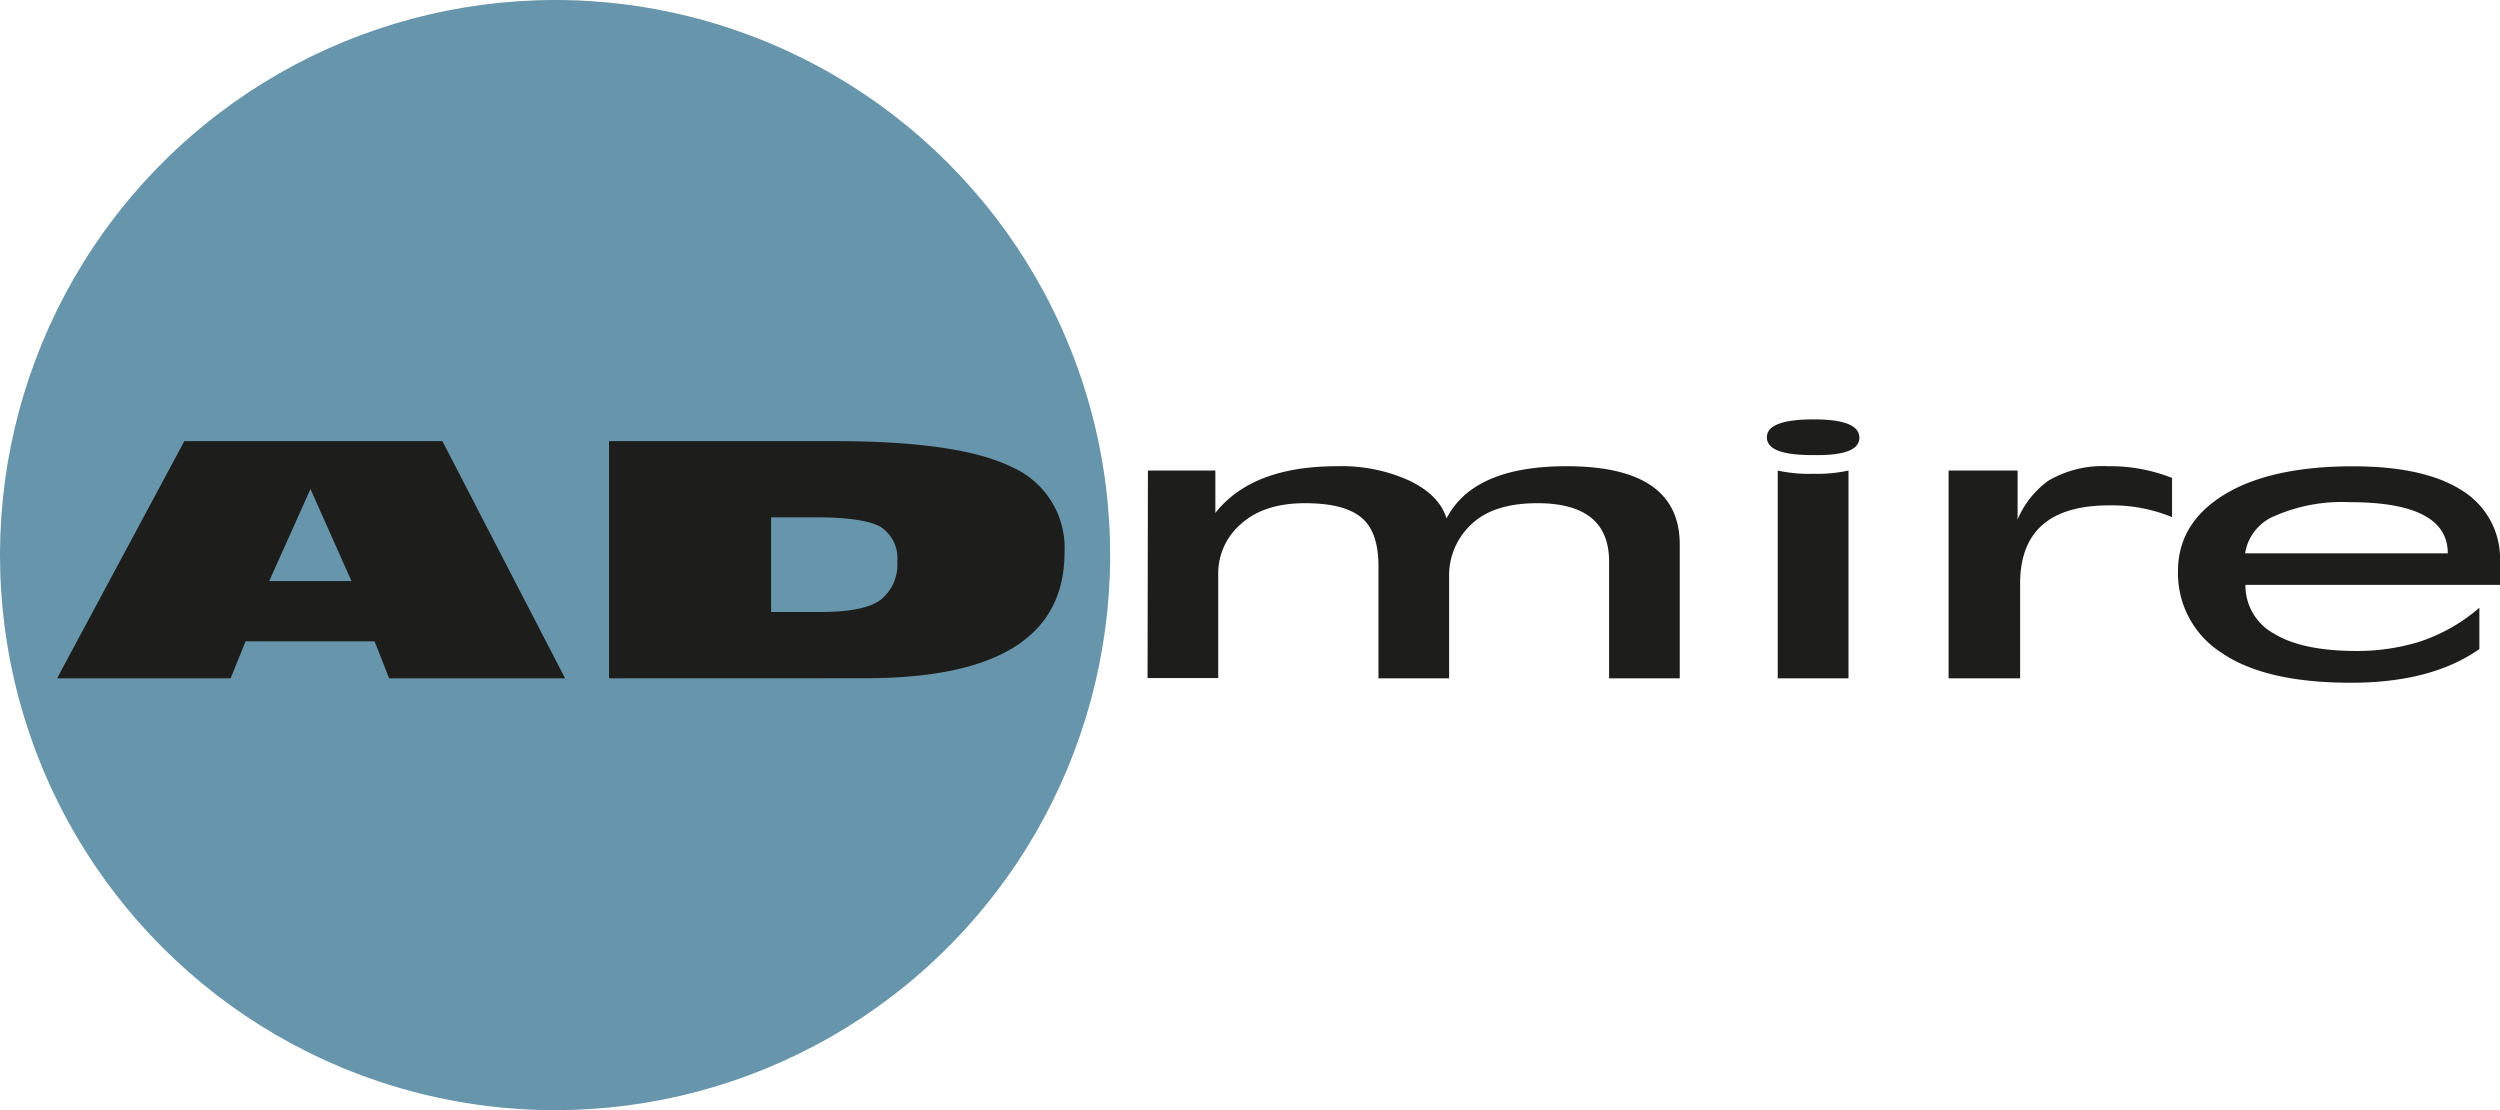
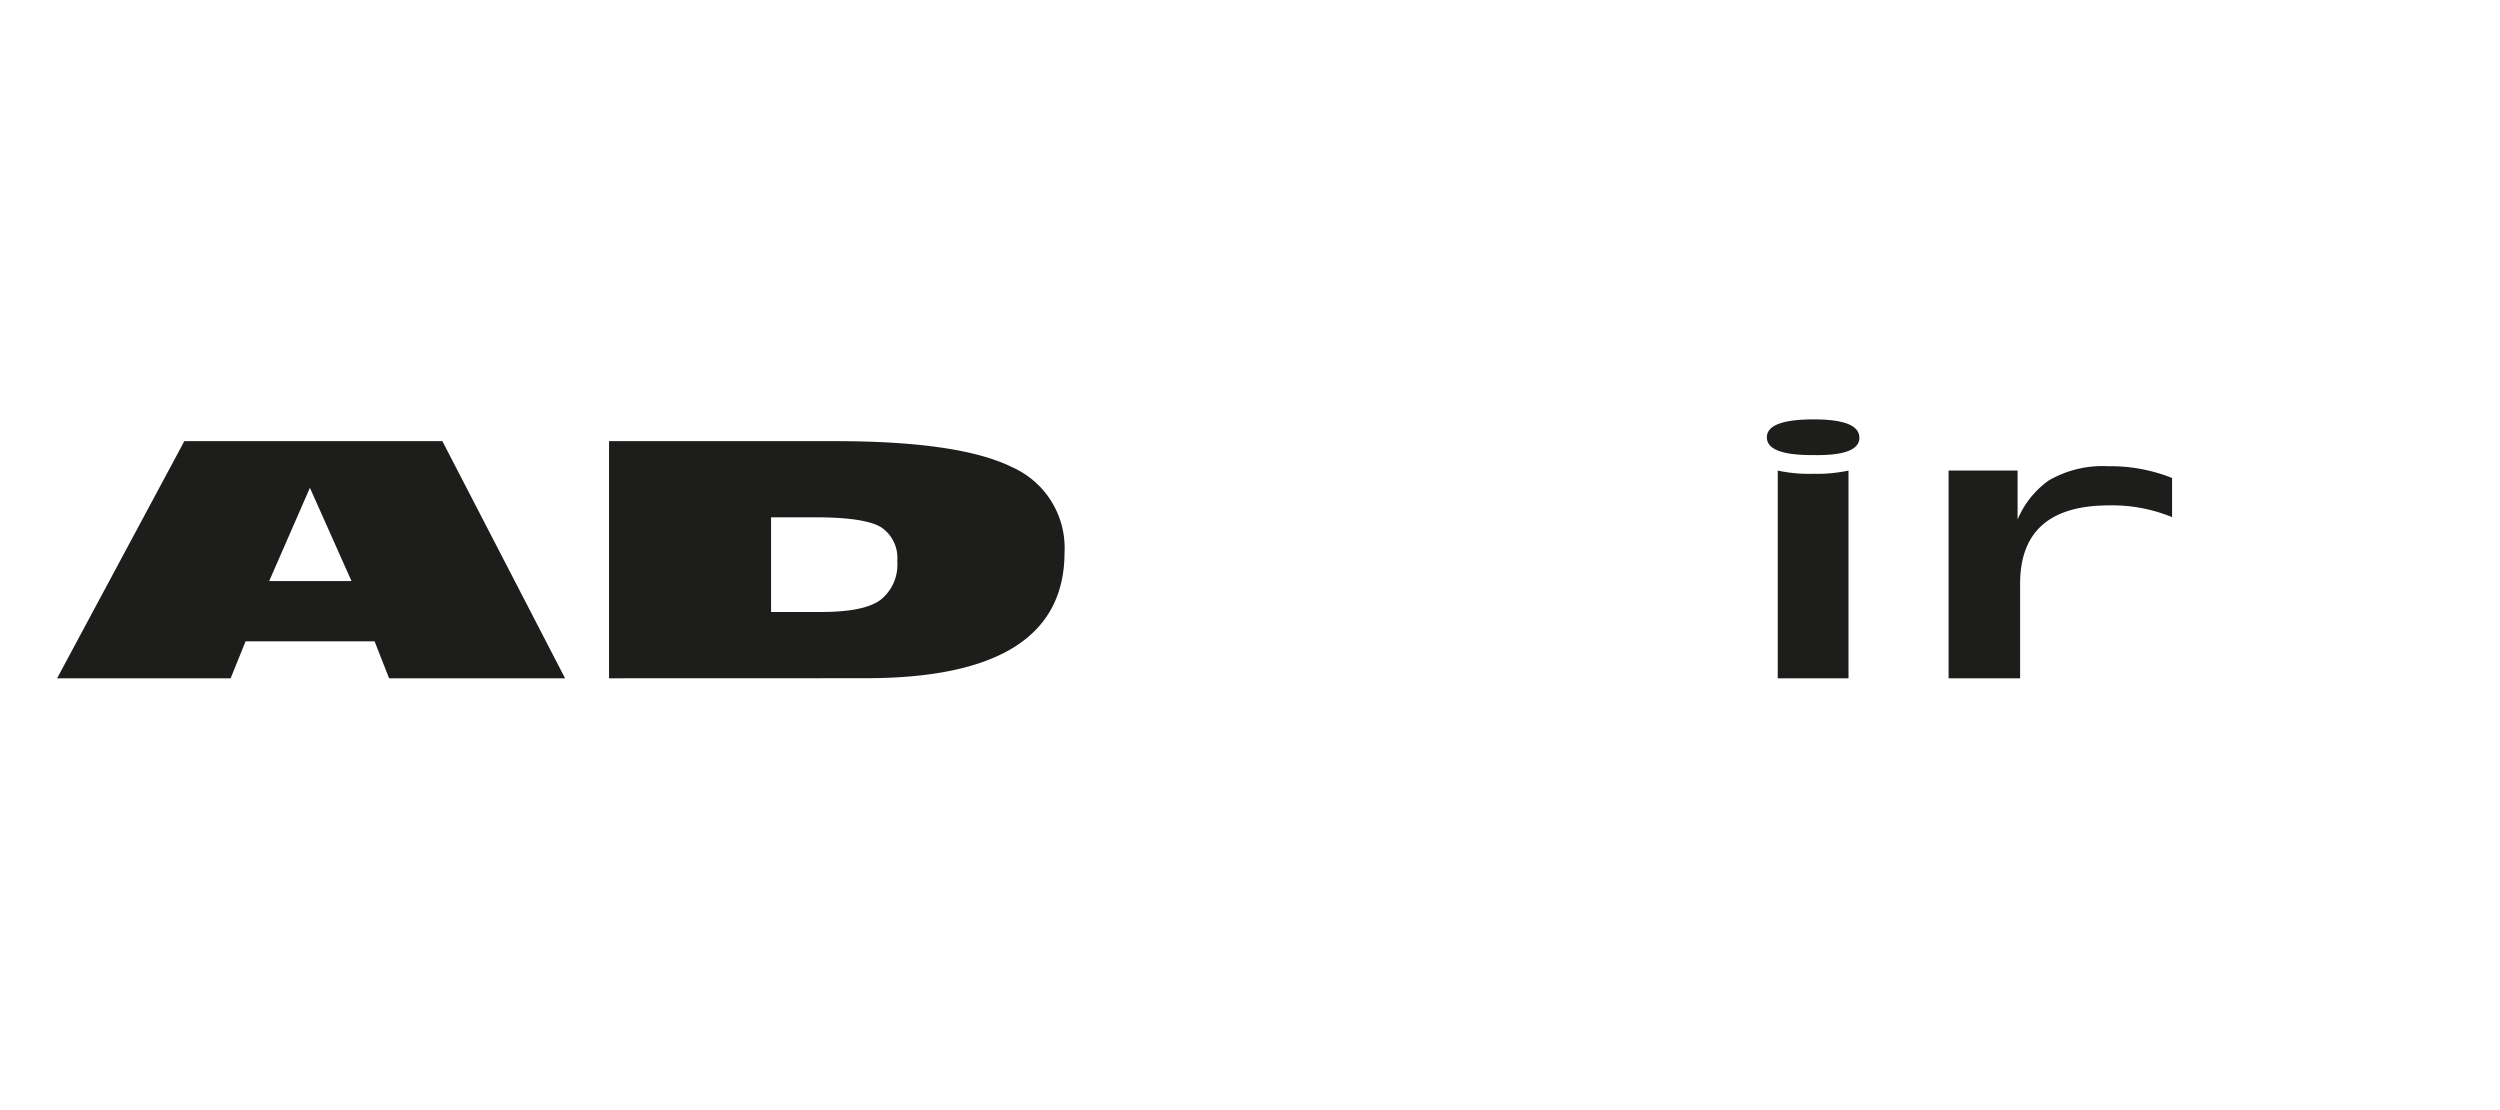
<svg xmlns="http://www.w3.org/2000/svg" viewBox="0 0 287.26 127.56">
  <defs>
    <style>.cls-1{fill:#6795ac;}.cls-2{fill:#1d1d1b;}</style>
  </defs>
  <title>logo</title>
  <g id="Lag_1" data-name="Lag 1">
-     <circle class="cls-1" cx="77.95" cy="77.95" r="63.78" transform="translate(-29.93 121.84) rotate(-76.78)" />
-     <path class="cls-2" d="M20.73,92.11,35.35,64.86H65L79.1,92.11H58.88l-1.67-4.25H42.39l-1.72,4.25ZM45.1,80.94v0h9.46v0L49.78,70.22h.13Z" transform="translate(-14.17 -14.17)" />
+     <path class="cls-2" d="M20.73,92.11,35.35,64.86H65L79.1,92.11H58.88l-1.67-4.25H42.39l-1.72,4.25ZM45.1,80.94v0h9.46v0L49.78,70.22Z" transform="translate(-14.17 -14.17)" />
    <path class="cls-2" d="M84.15,92.11V64.86h26q14.3,0,20.34,3a10.15,10.15,0,0,1,6,9.77q0,14.48-22.9,14.47Zm18.62-7.62h5.74q5,0,6.86-1.41a5.15,5.15,0,0,0,1.9-4.41,4.25,4.25,0,0,0-1.83-3.9q-1.83-1.15-7.56-1.16h-5.11Z" transform="translate(-14.17 -14.17)" />
-     <path class="cls-2" d="M146.07,68.24h7.75v4.87q4.22-5.37,14-5.37a18.78,18.78,0,0,1,8.3,1.66c2.3,1.11,3.72,2.55,4.26,4.34q3.1-6,13.8-6,13,0,13,9V92.11h-8.12V78.68q0-6.69-8.24-6.69-5.07,0-7.6,2.44a8,8,0,0,0-2.54,6V92.11h-8.12V79.22q0-4-2-5.61c-1.32-1.08-3.46-1.62-6.44-1.62q-4.72,0-7.36,2.39a7.46,7.46,0,0,0-2.61,5.7v12h-8.12Z" transform="translate(-14.17 -14.17)" />
    <path class="cls-2" d="M217.19,64.42q0-2.06,5.39-2.06,5.23,0,5.24,2.1t-5.31,2Q217.19,66.49,217.19,64.42Zm1.25,3.82a16.87,16.87,0,0,0,4.07.37,17.11,17.11,0,0,0,4.06-.37V92.11h-8.13Z" transform="translate(-14.17 -14.17)" />
    <path class="cls-2" d="M238.07,92.11V68.24H246v5.62a10.5,10.5,0,0,1,3.56-4.47,12.33,12.33,0,0,1,6.85-1.65,19.16,19.16,0,0,1,7.34,1.35l0,4.5a18.13,18.13,0,0,0-7.22-1.35q-10.24,0-10.24,9V92.11Z" transform="translate(-14.17 -14.17)" />
-     <path class="cls-2" d="M299.06,84v4.75q-5.51,3.87-14.76,3.87-9.87,0-14.87-3.45a10.82,10.82,0,0,1-5-9.38c0-3.66,1.76-6.59,5.28-8.76s8.48-3.28,14.82-3.28q8.24,0,12.57,2.8a9.2,9.2,0,0,1,4.33,8.27v2.55H272.18a6.29,6.29,0,0,0,3.27,5.6q3.27,2,9.53,2a24.47,24.47,0,0,0,7-1A20.09,20.09,0,0,0,299.06,84Zm-3.63-6.25q0-5.88-11.28-5.88a19.31,19.31,0,0,0-8.57,1.57,5.58,5.58,0,0,0-3.44,4.31Z" transform="translate(-14.17 -14.17)" />
  </g>
</svg>